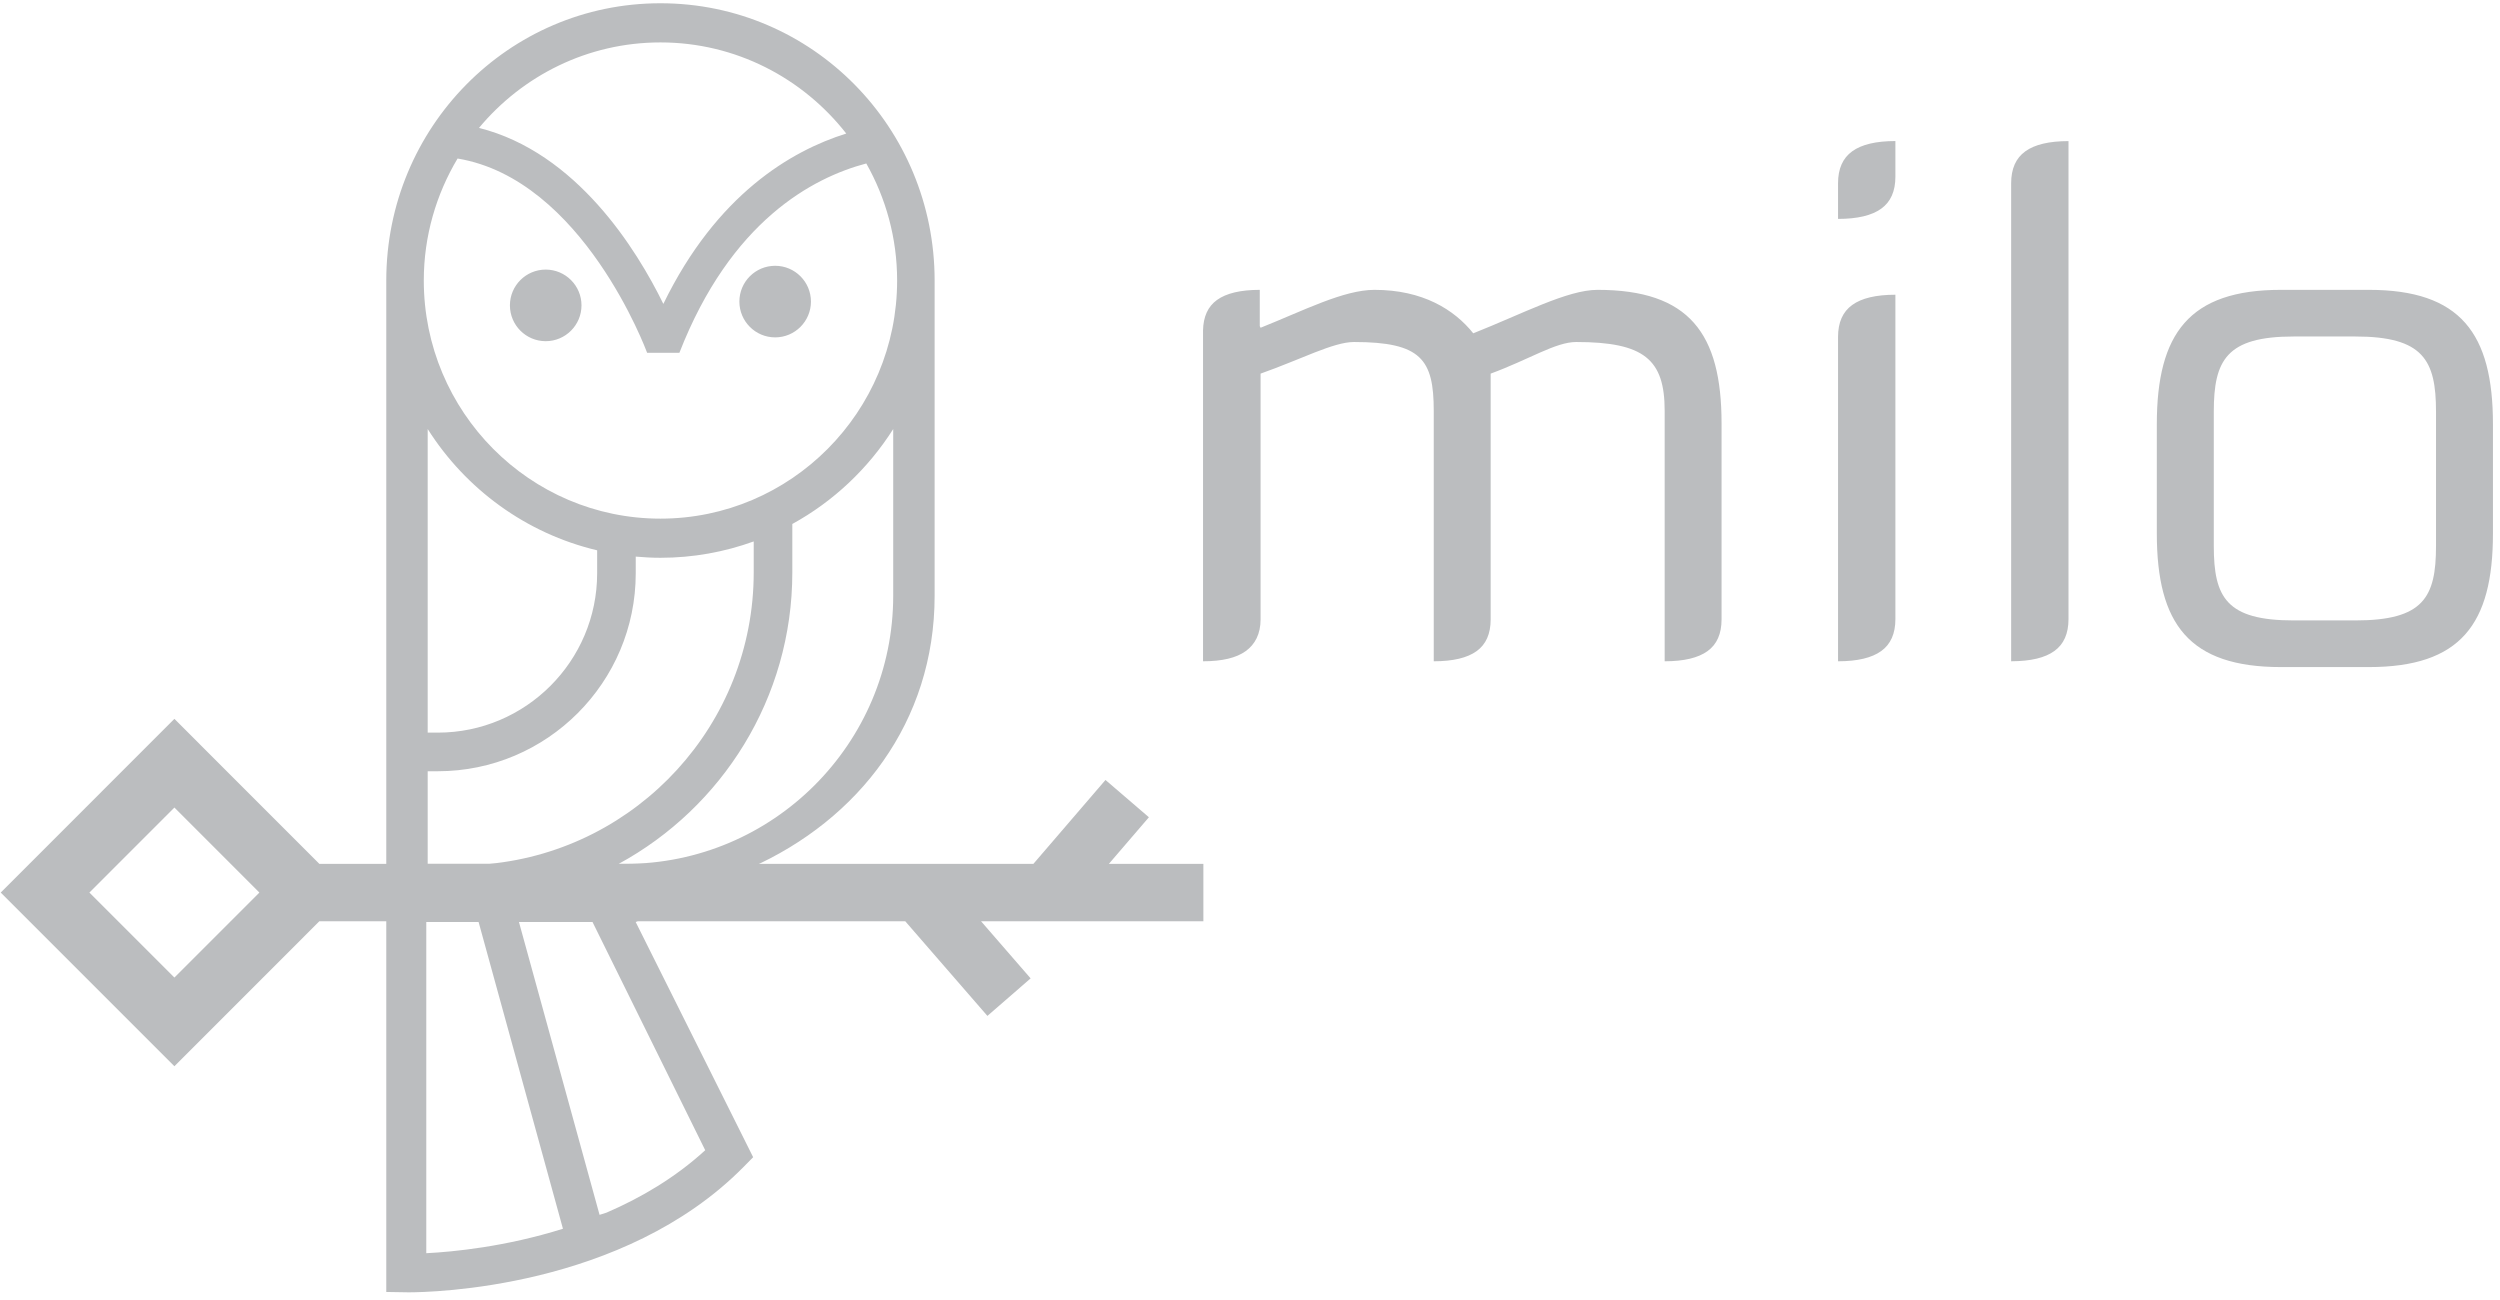
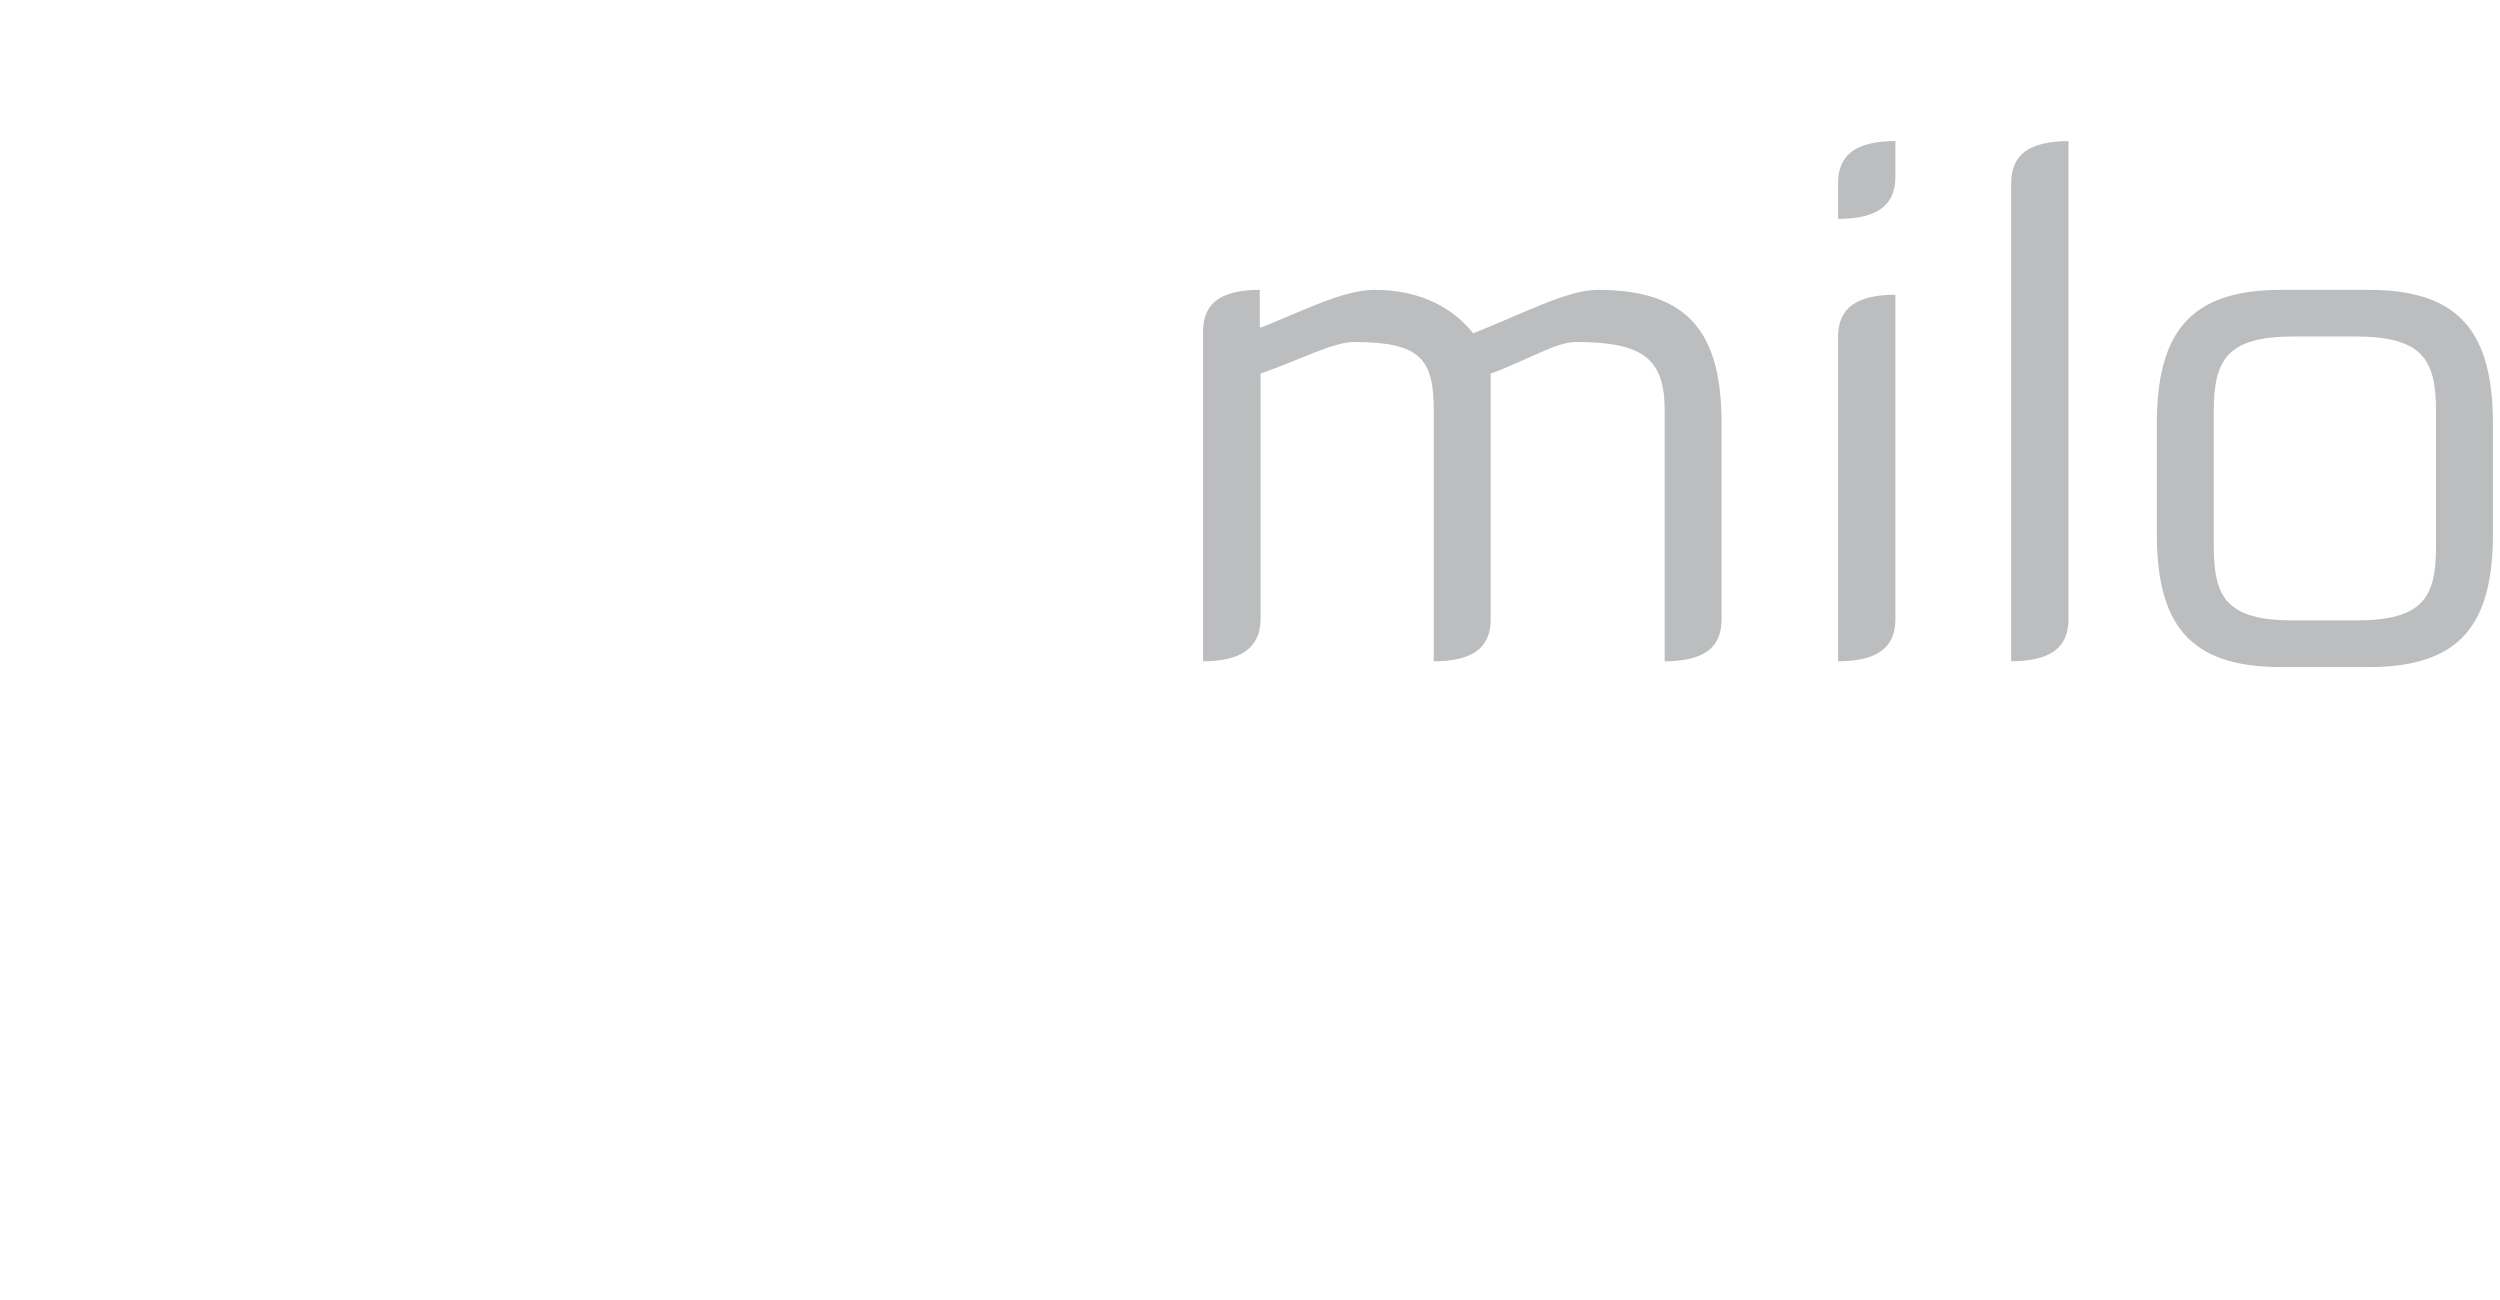
<svg xmlns="http://www.w3.org/2000/svg" width="100%" height="100%" viewBox="0 0 100 52" version="1.1" xml:space="preserve" style="fill-rule:evenodd;clip-rule:evenodd;stroke-linejoin:round;stroke-miterlimit:2;">
  <g transform="matrix(1,0,0,1,-10.181,-0.732)">
    <g transform="matrix(1,0,0,1,-655.687,-380.27)">
      <g transform="matrix(1,0,0,1,2.746,0)">
        <g transform="matrix(0.518,0,0,0.518,606.1,123.936)">
-           <path d="M169.939,522.319C171.464,522.319 172.702,521.078 172.702,519.555C172.702,518.028 171.464,516.791 169.939,516.791C168.413,516.791 167.176,518.028 167.176,519.555C167.176,521.078 168.413,522.319 169.939,522.319M152.22,522.613C153.746,522.613 154.984,521.372 154.984,519.847C154.984,518.322 153.746,517.084 152.22,517.084C150.693,517.084 149.457,518.322 149.457,519.847C149.457,521.372 150.693,522.613 152.22,522.613M158.345,562.976L157.852,562.976C165.833,558.637 171.264,550.177 171.264,540.47L171.264,536.728C174.437,534.986 177.117,532.453 179.055,529.399L179.055,542.271C179.055,553.689 169.764,562.976 158.345,562.976M164.538,585.087C162.223,587.206 159.571,588.762 156.915,589.907C156.729,589.965 156.54,590.027 156.379,590.077L150.154,567.463L155.835,567.463L164.538,585.087ZM142.999,593.039L142.999,567.463L147.038,567.463L153.552,591.151C149.138,592.538 145.093,592.934 142.999,593.039M143.107,552.84L143.107,529.395C146.045,534.037 150.712,537.465 156.193,538.762L156.193,540.534C156.193,547.32 150.67,552.84 143.888,552.84L143.107,552.84ZM143.888,555.822C152.314,555.822 159.173,548.965 159.173,540.534L159.173,539.248C159.802,539.303 160.439,539.339 161.079,539.339C163.605,539.339 166.033,538.89 168.283,538.076L168.283,540.47C168.283,552.199 159.302,561.87 147.858,562.976L143.107,562.976L143.107,555.822L143.888,555.822ZM145.415,508.508C155.099,510.119 159.999,523.371 160.053,523.511L162.543,523.511C166.514,513.328 172.832,509.989 176.976,508.889C178.486,511.564 179.357,514.643 179.357,517.929C179.357,528.069 171.159,536.316 161.079,536.316C151.003,536.316 142.806,528.069 142.806,517.929C142.806,514.484 143.769,511.267 145.415,508.508M161.079,499.542C166.9,499.542 172.081,502.301 175.429,506.578C171.17,507.915 165.415,511.283 161.305,519.734C159.245,515.526 154.599,508.04 147.069,506.143C150.424,502.114 155.457,499.542 161.079,499.542M139.909,596.032L141.636,596.06C143.307,596.06 158.211,595.788 167.493,586.383L168.24,585.625L159.168,567.463L168.023,563.287C176.398,559.565 182.253,552.01 182.253,542.271L182.253,517.929C182.253,506.122 172.827,496.518 161.079,496.518C149.335,496.518 139.909,506.122 139.909,517.929L139.909,596.032Z" style="fill:rgb(187,189,191);" />
-         </g>
+           </g>
        <g transform="matrix(0.518,0,0,0.518,606.1,143.526)">
-           <path d="M123.548,533.934L116.984,527.372L123.548,520.806L130.11,527.372L123.548,533.934ZM195.708,525.155L198.799,521.557L195.446,518.677L189.88,525.155L134.74,525.155L123.548,513.958L110.137,527.372L123.548,540.783L134.74,529.588L179.985,529.588L186.329,536.896L189.666,533.998L185.838,529.588L203.006,529.588L203.006,525.155L195.708,525.155Z" style="fill:rgb(187,189,191);fill-rule:nonzero;" />
-         </g>
+           </g>
        <g transform="matrix(0.518,0,0,0.518,606.1,104.43)">
          <path d="M265.382,548.078L265.382,584.988L265.402,584.987L265.402,584.993C265.402,584.993 265.422,584.987 265.432,584.985C266.898,584.978 267.995,584.719 268.716,584.196C269.446,583.674 269.811,582.849 269.811,581.729L269.811,544.819C268.318,544.819 267.205,545.081 266.476,545.609C265.745,546.135 265.382,546.955 265.382,548.078M233.439,556.305C231.119,556.305 227.692,558.136 223.846,559.661C222.383,557.831 219.943,556.305 216.22,556.305C213.837,556.305 210.779,557.891 207.423,559.233L207.361,559.106L207.361,556.305C205.881,556.305 204.778,556.565 204.055,557.088C203.353,557.594 203,558.381 202.979,559.442L202.979,584.987C204.459,584.987 205.552,584.726 206.275,584.202C207,583.681 207.423,582.868 207.423,581.755L207.423,562.774C210.538,561.675 213.047,560.333 214.632,560.333C219.82,560.333 220.795,561.675 220.795,565.641L220.795,584.987L220.799,584.981L220.799,584.987C222.279,584.987 223.383,584.726 224.107,584.202C224.83,583.681 225.19,582.868 225.19,581.755L225.19,562.774C228.178,561.675 230.205,560.333 231.793,560.333C237.039,560.333 238.627,561.675 238.627,565.641L238.627,584.987L238.63,584.984L238.63,584.987C240.109,584.987 241.212,584.726 241.937,584.202C242.66,583.681 243.02,582.868 243.02,581.755L243.02,566.617C243.02,559.661 240.519,556.305 233.439,556.305M252.015,559.942L252.015,584.988L252.029,584.988L252.029,584.989L252.036,584.987C253.517,584.984 254.623,584.722 255.349,584.196C256.079,583.674 256.444,582.849 256.444,581.729L256.444,556.682C254.949,556.682 253.838,556.945 253.109,557.473C252.378,557.998 252.015,558.82 252.015,559.942M298.19,576.092C298.19,580.058 297.214,581.832 291.961,581.832L287.197,581.832C282.007,581.832 281.03,580.058 281.03,576.092L281.03,565.709C281.03,561.74 282.007,559.907 287.197,559.907L291.961,559.907C297.214,559.907 298.19,561.74 298.19,565.709L298.19,576.092ZM292.999,556.305L286.219,556.305C279.136,556.305 276.631,559.663 276.631,566.686L276.631,575.115C276.631,582.136 279.136,585.435 286.219,585.435L292.999,585.435C300.081,585.435 302.587,582.136 302.587,575.115L302.587,566.686C302.587,559.663 300.081,556.305 292.999,556.305" style="fill:rgb(187,189,191);fill-rule:nonzero;" />
        </g>
        <g transform="matrix(0.518,0,0,0.518,606.1,86.491)">
          <path d="M252.015,582.707L252.015,585.458C253.507,585.458 254.619,585.196 255.349,584.668C256.079,584.145 256.444,583.319 256.444,582.2L256.444,579.446C254.95,579.446 253.838,579.71 253.109,580.237C252.378,580.763 252.015,581.585 252.015,582.707" style="fill:rgb(187,189,191);fill-rule:nonzero;" />
        </g>
      </g>
    </g>
  </g>
</svg>